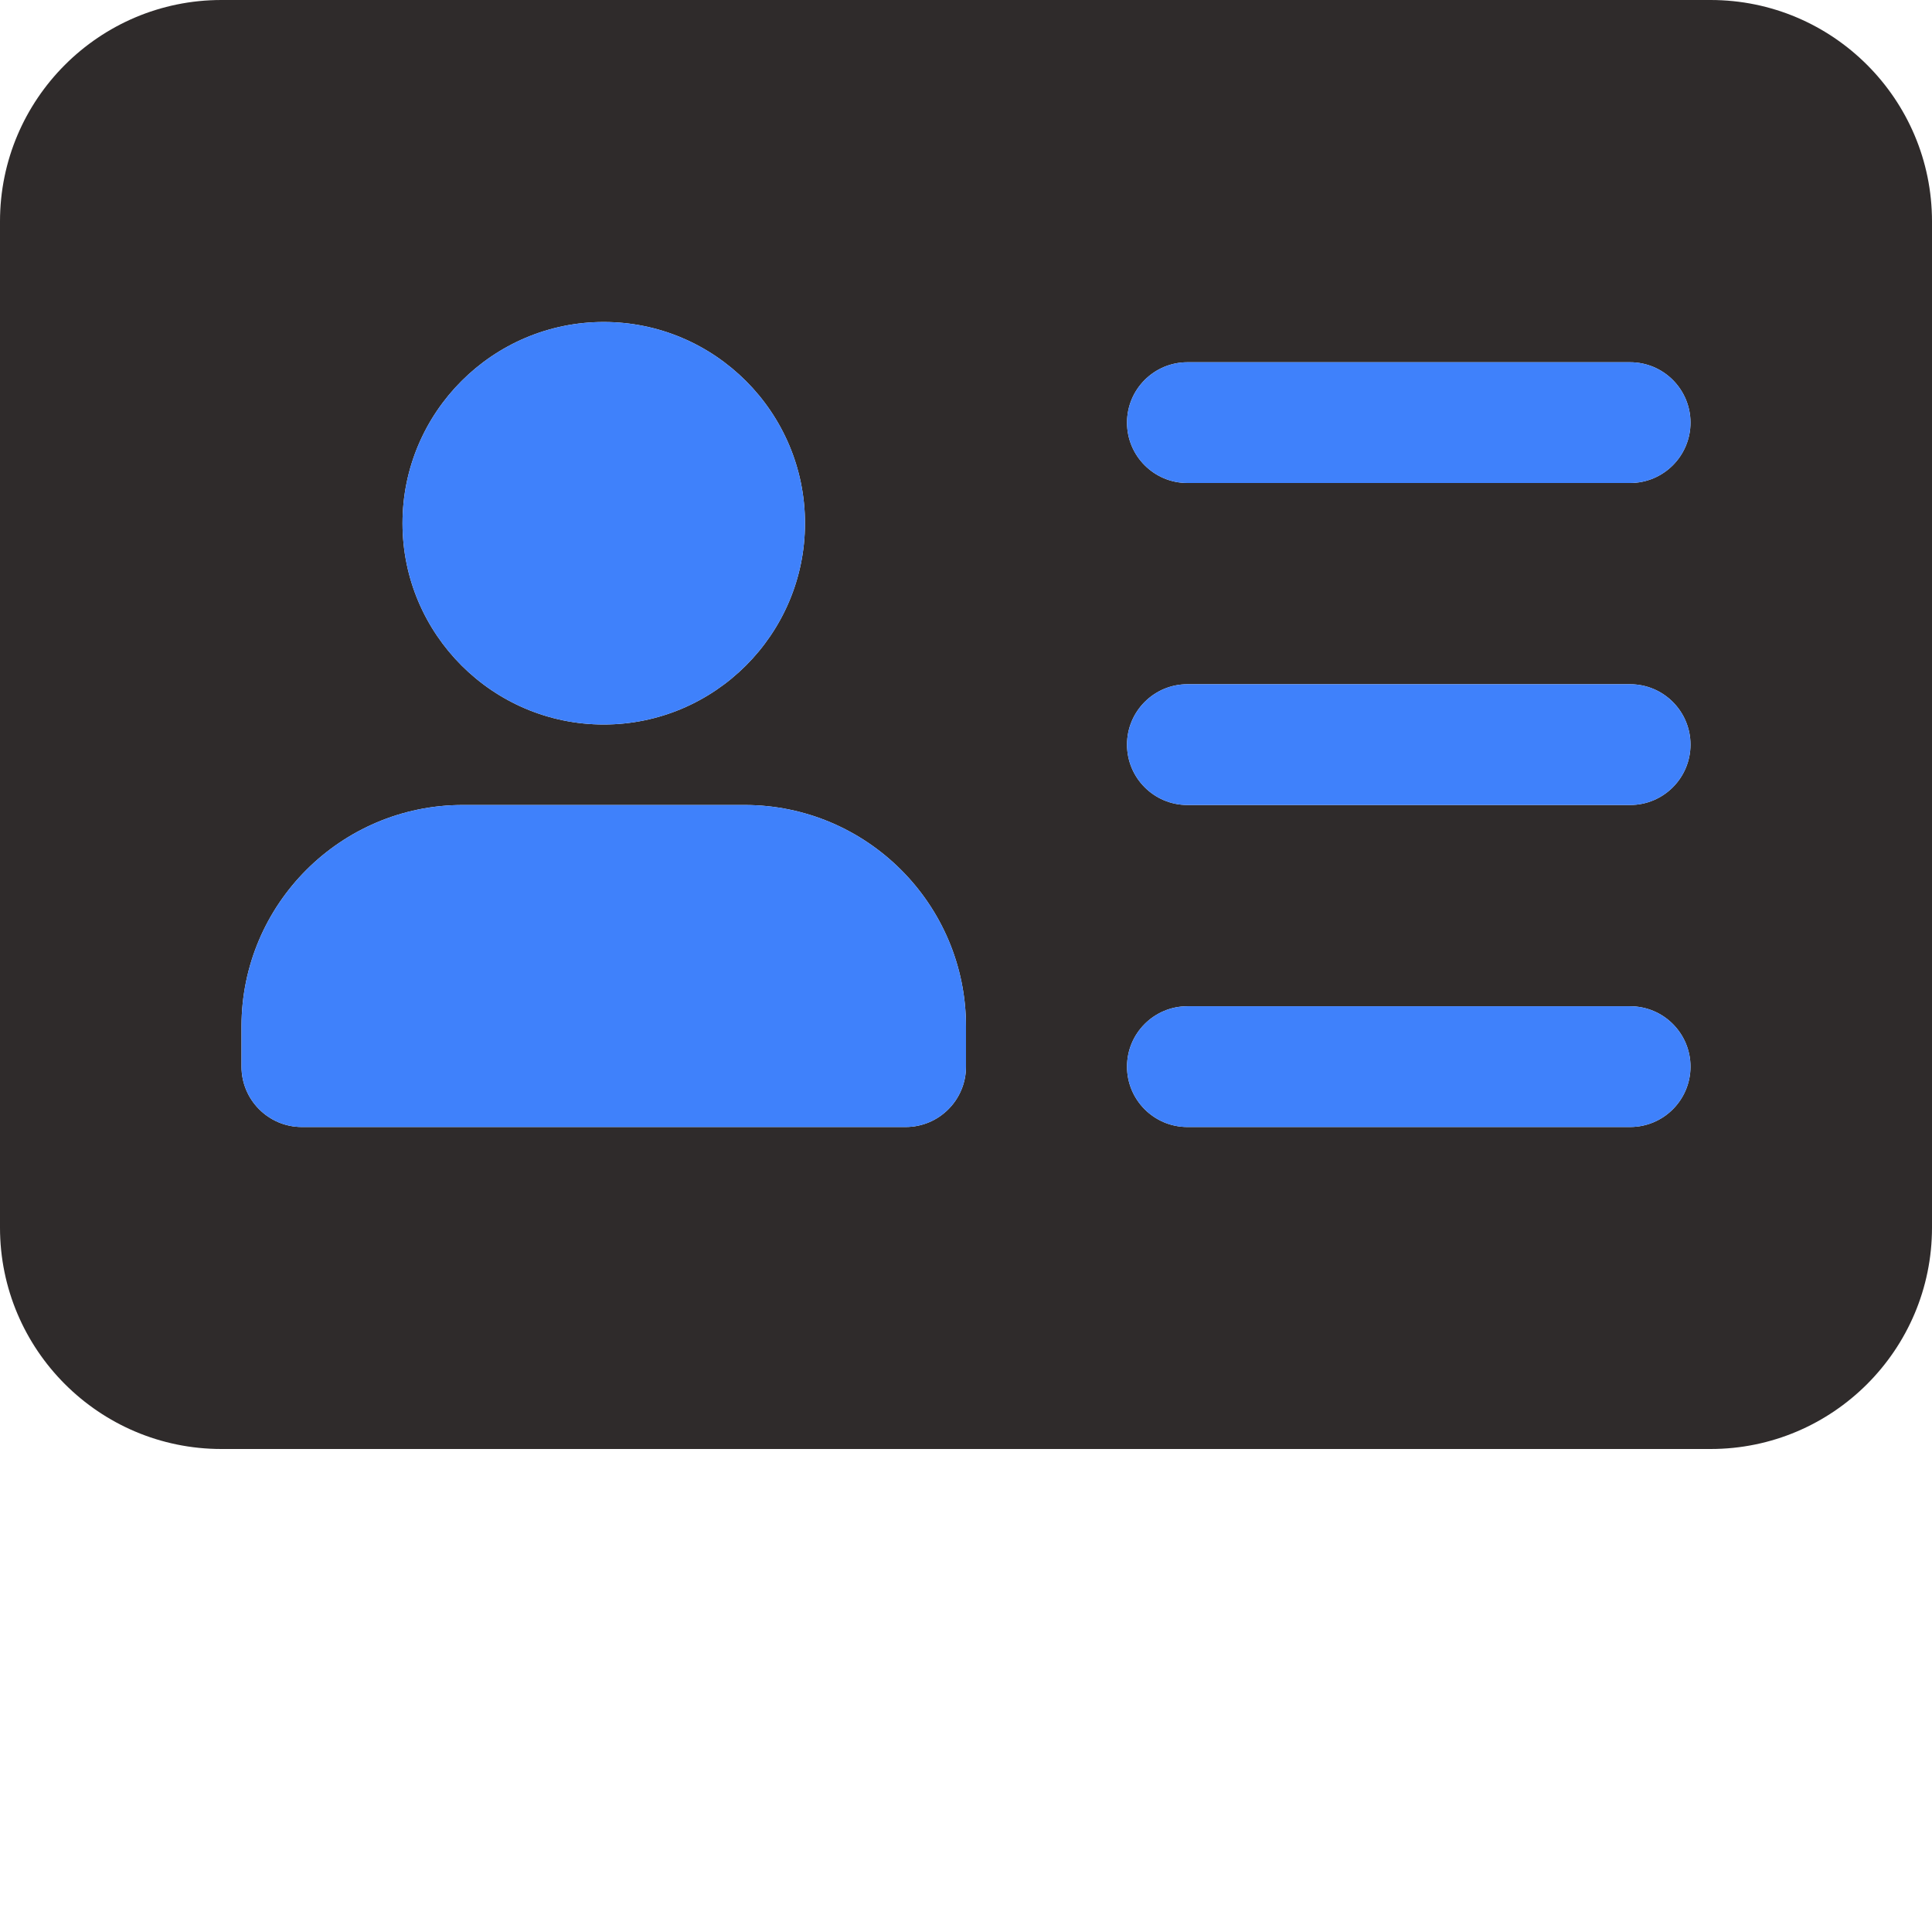
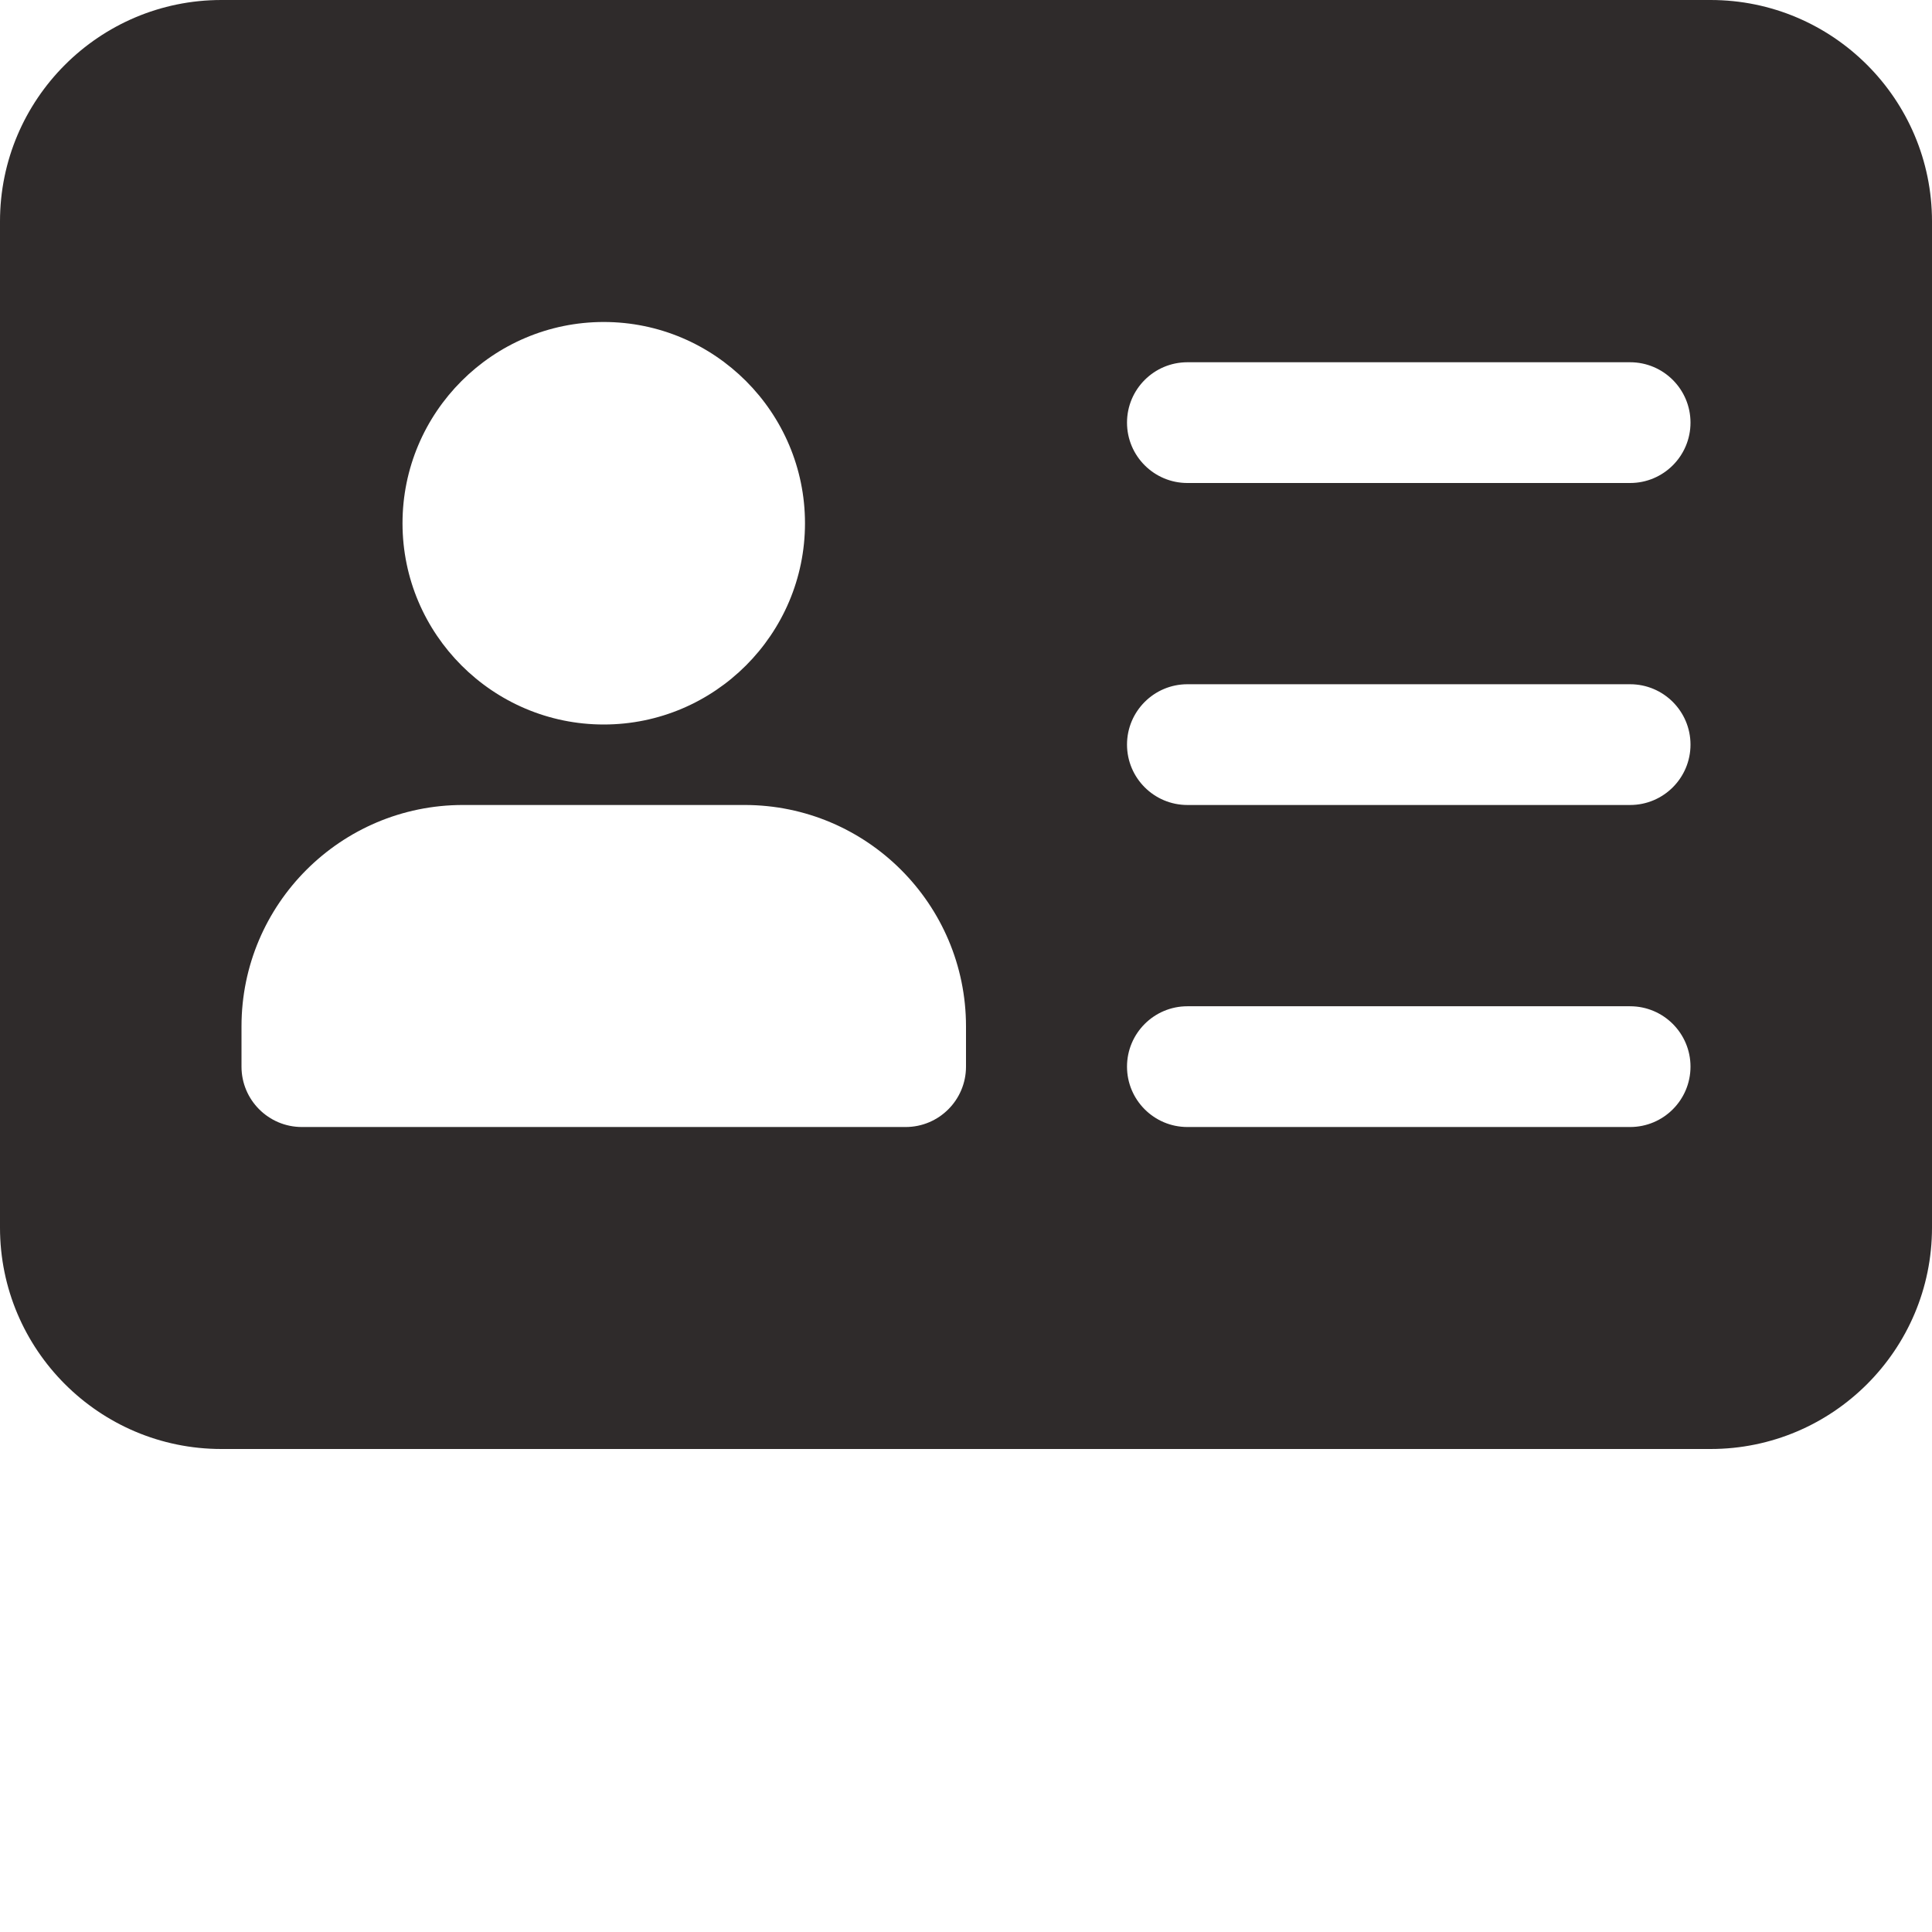
<svg xmlns="http://www.w3.org/2000/svg" width="56" height="56" viewBox="0 0 56 56" fill="none">
  <path d="M49.583 0H6.417C2.877 0 0 2.877 0 6.417V35.583C0 39.123 2.877 42 6.417 42H49.583C53.123 42 56 39.123 56 35.583V6.417C56 2.877 53.123 0 49.583 0ZM17.5 9.333C20.715 9.333 23.333 11.951 23.333 15.167C23.333 18.382 20.715 21 17.5 21C14.285 21 11.667 18.382 11.667 15.167C11.667 11.951 14.285 9.333 17.5 9.333ZM28 30.917C28 31.883 27.216 32.667 26.25 32.667H8.75C7.784 32.667 7 31.883 7 30.917V29.75C7 26.21 9.877 23.333 13.417 23.333H21.583C25.123 23.333 28 26.21 28 29.75V30.917ZM47.25 32.667H34.417C33.451 32.667 32.667 31.883 32.667 30.917C32.667 29.951 33.451 29.167 34.417 29.167H47.25C48.216 29.167 49 29.951 49 30.917C49 31.883 48.216 32.667 47.25 32.667ZM47.25 23.333H34.417C33.451 23.333 32.667 22.549 32.667 21.583C32.667 20.617 33.451 19.833 34.417 19.833H47.25C48.216 19.833 49 20.617 49 21.583C49 22.549 48.216 23.333 47.25 23.333ZM47.25 14H34.417C33.451 14 32.667 13.216 32.667 12.25C32.667 11.284 33.451 10.5 34.417 10.5H47.25C48.216 10.5 49 11.284 49 12.25C49 13.216 48.216 14 47.25 14Z" fill="#2F2B2B" />
-   <path d="M17.5 9.333C20.715 9.333 23.333 11.951 23.333 15.167C23.333 18.382 20.715 21 17.5 21C14.285 21 11.667 18.382 11.667 15.167C11.667 11.951 14.285 9.333 17.5 9.333ZM28 30.917C28 31.883 27.216 32.667 26.25 32.667H8.75C7.784 32.667 7 31.883 7 30.917V29.75C7 26.21 9.877 23.333 13.417 23.333H21.583C25.123 23.333 28 26.21 28 29.75V30.917ZM47.25 32.667H34.417C33.451 32.667 32.667 31.883 32.667 30.917C32.667 29.951 33.451 29.167 34.417 29.167H47.25C48.216 29.167 49 29.951 49 30.917C49 31.883 48.216 32.667 47.25 32.667ZM47.25 23.333H34.417C33.451 23.333 32.667 22.549 32.667 21.583C32.667 20.617 33.451 19.833 34.417 19.833H47.25C48.216 19.833 49 20.617 49 21.583C49 22.549 48.216 23.333 47.25 23.333ZM47.25 14H34.417C33.451 14 32.667 13.216 32.667 12.25C32.667 11.284 33.451 10.5 34.417 10.5H47.25C48.216 10.5 49 11.284 49 12.25C49 13.216 48.216 14 47.25 14Z" fill="#3F81FB" />
</svg>